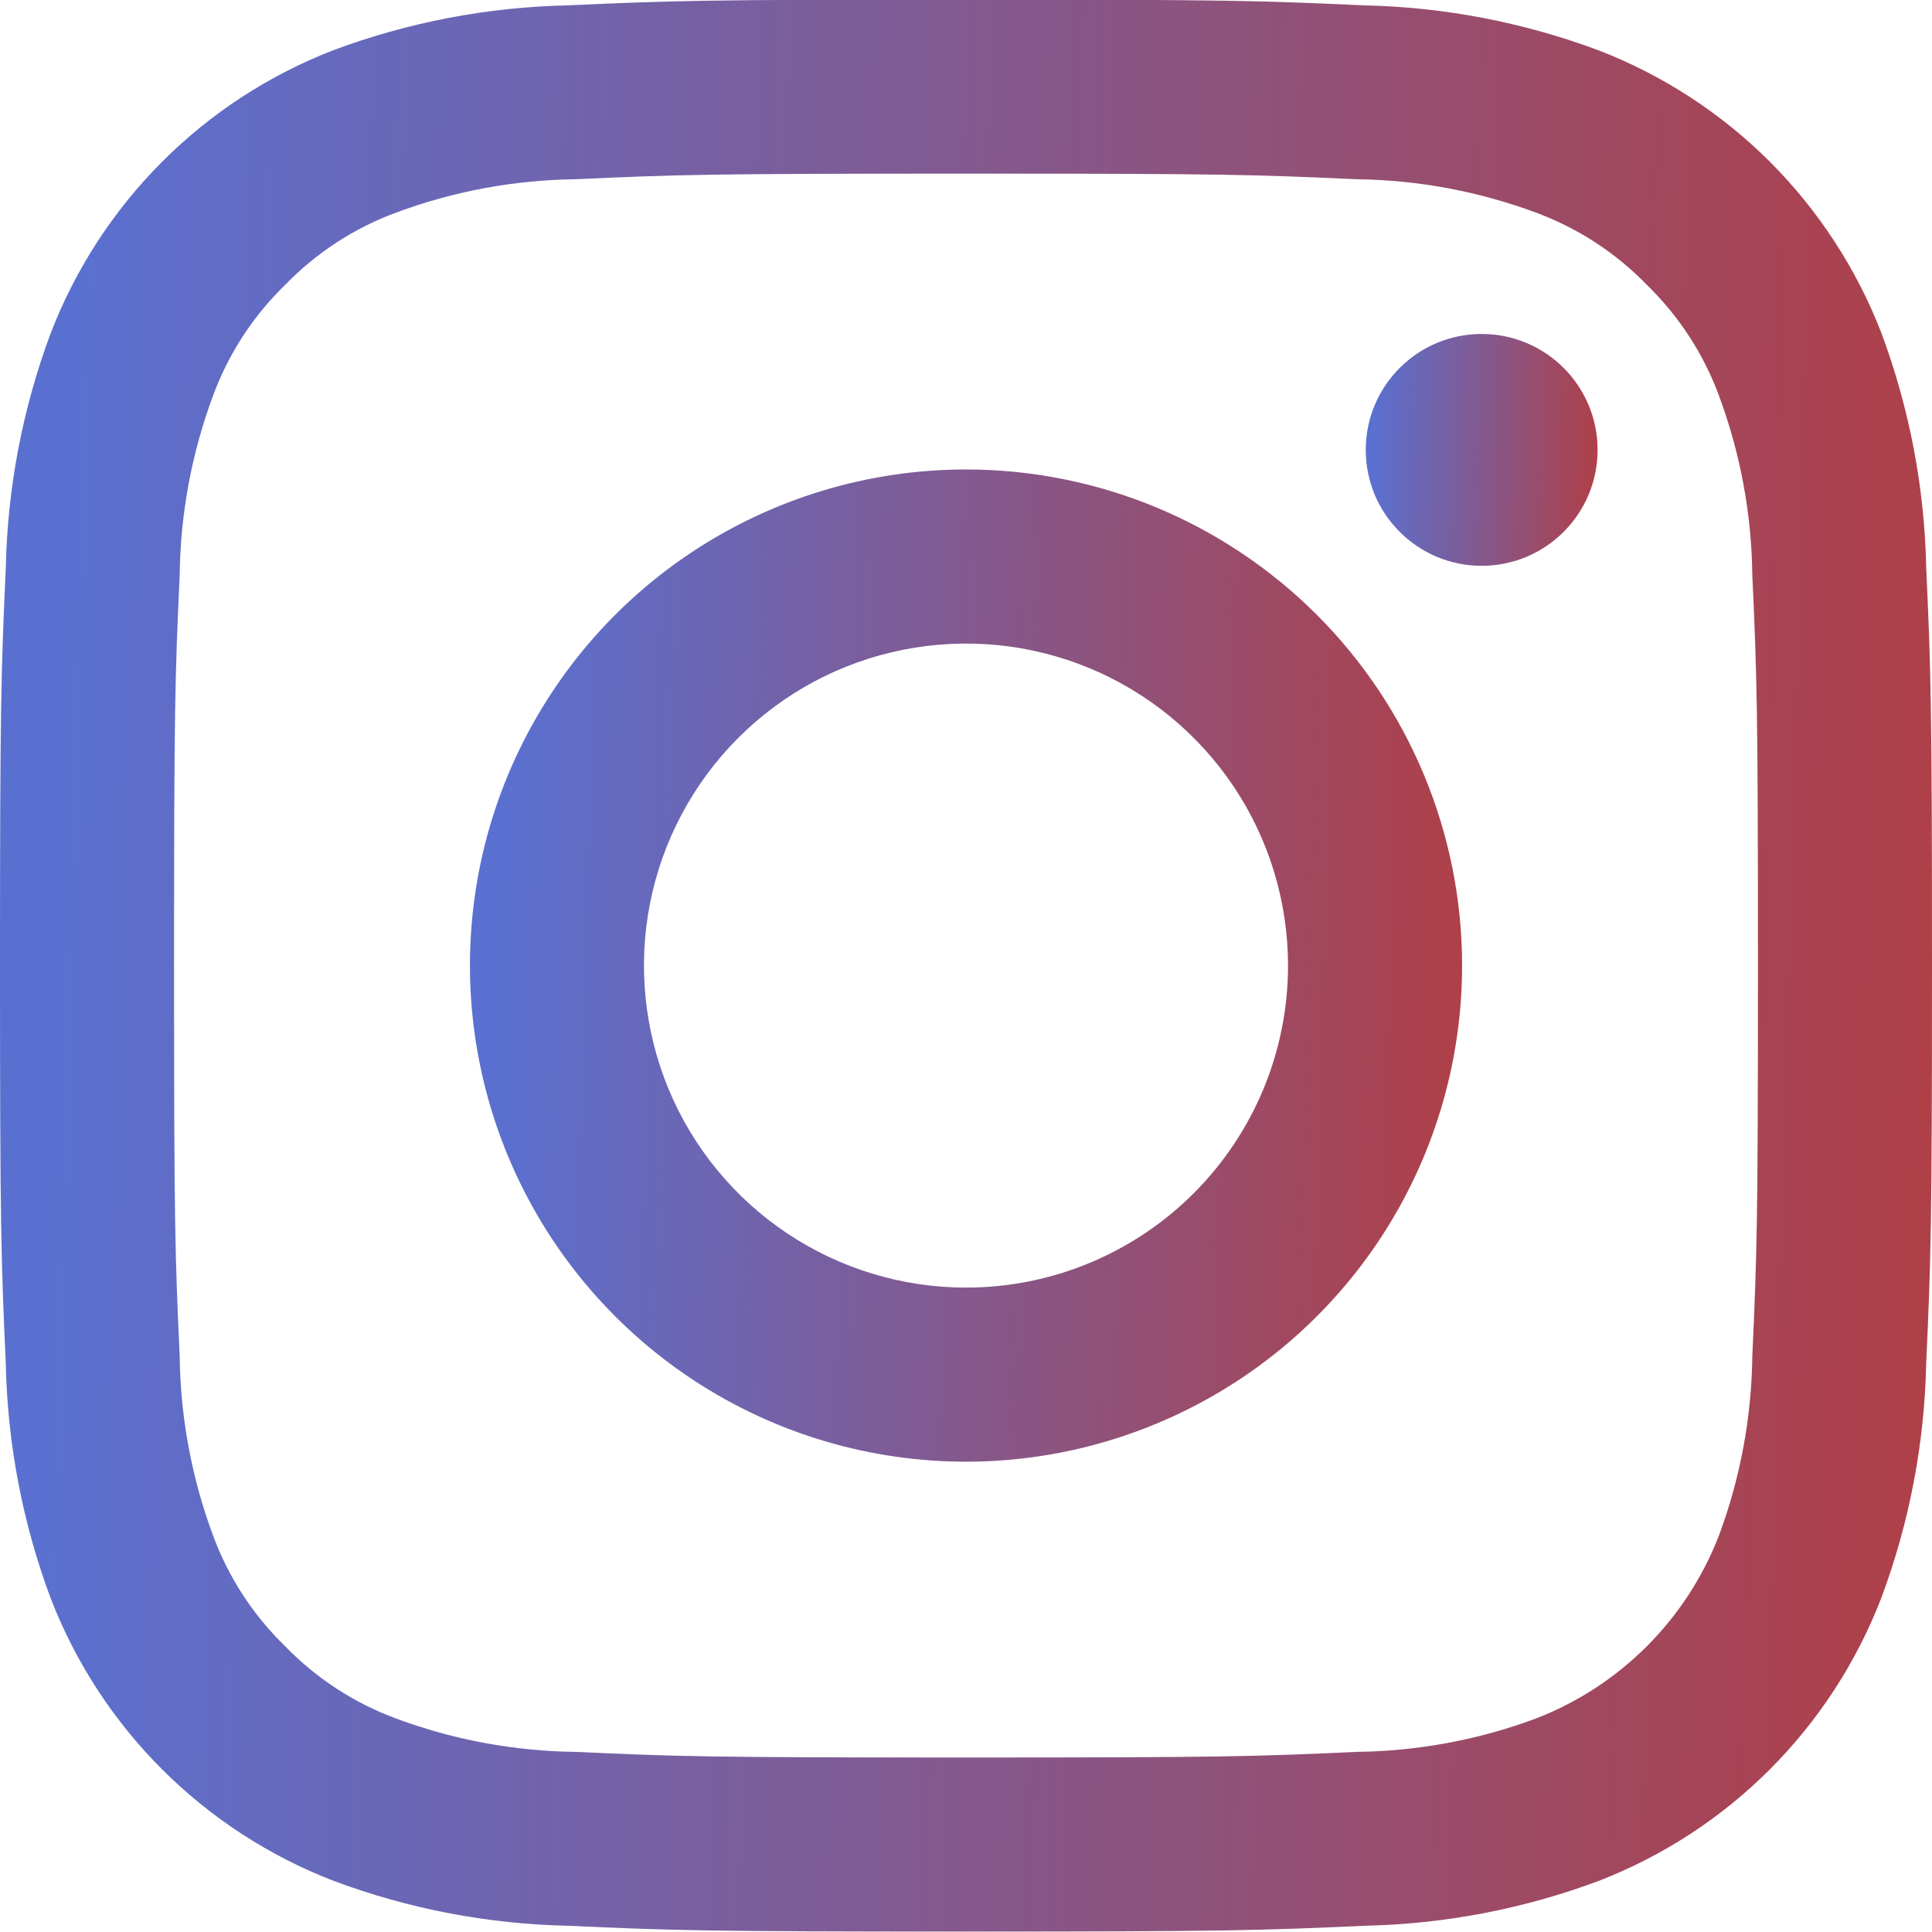
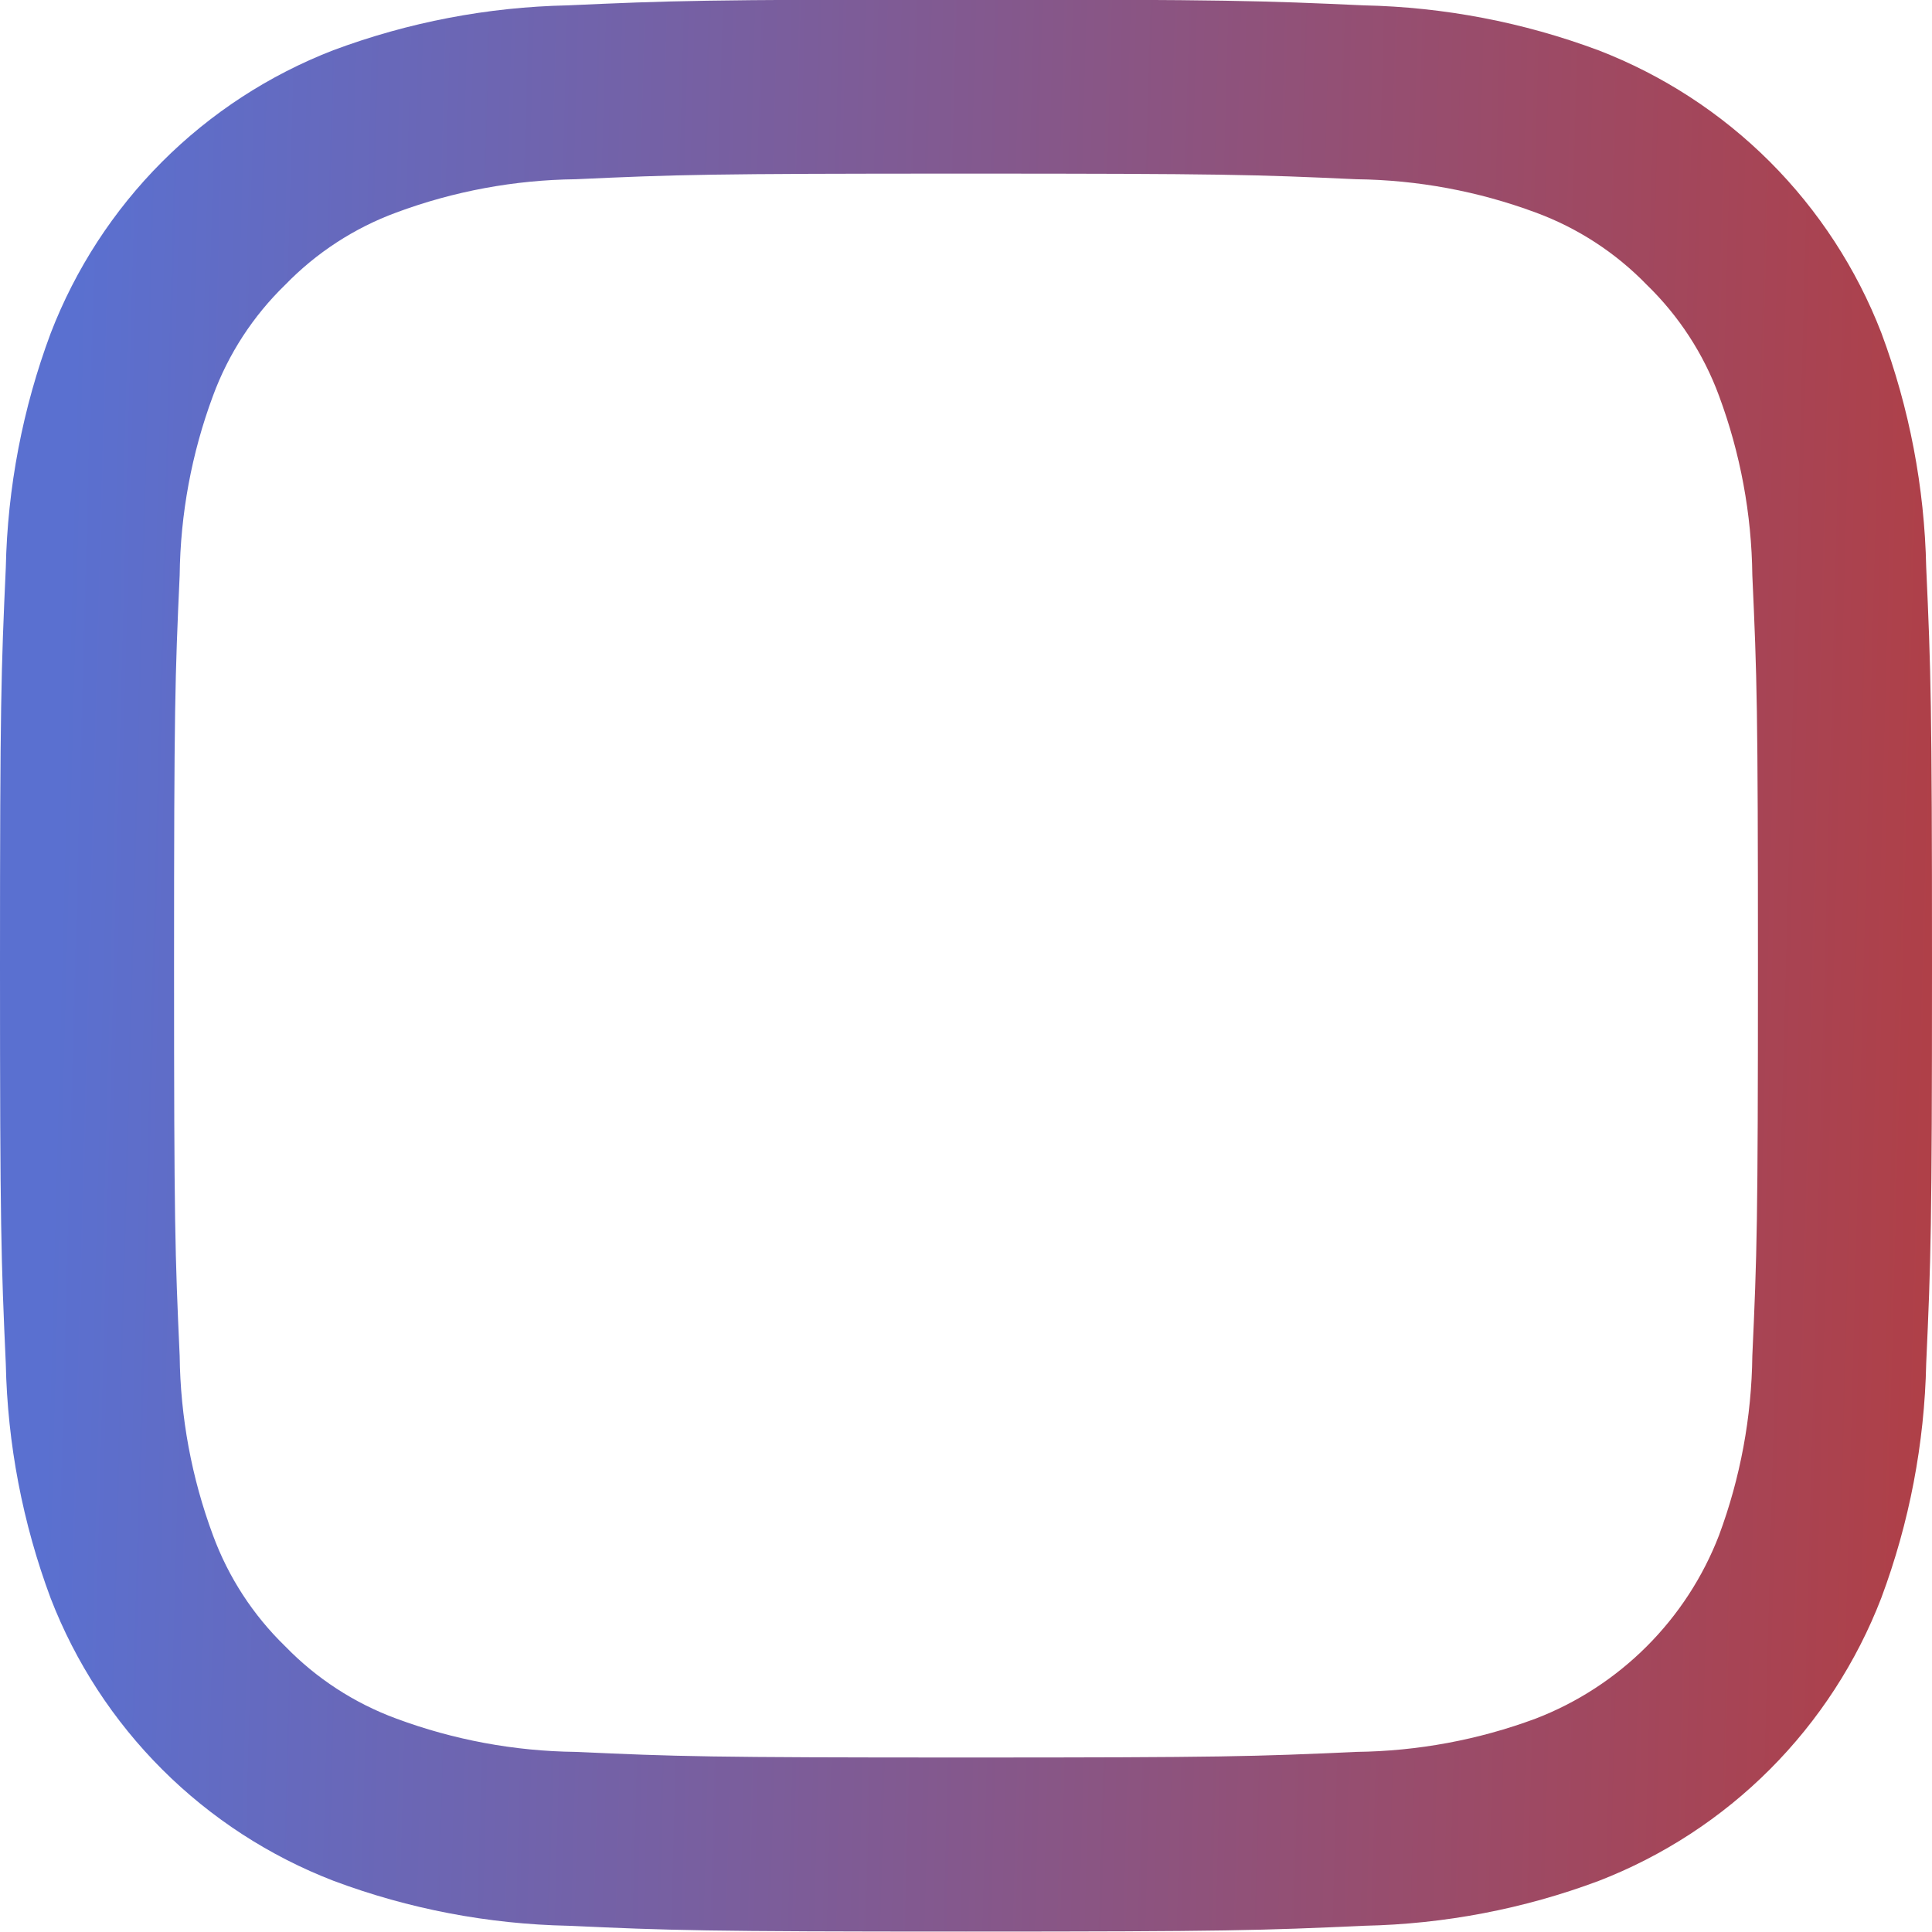
<svg xmlns="http://www.w3.org/2000/svg" width="22" height="22" viewBox="0 0 22 22" fill="none">
  <path d="M11 1.977C13.937 1.977 14.285 1.988 15.445 2.041C16.142 2.049 16.833 2.177 17.487 2.42C17.965 2.596 18.397 2.877 18.752 3.243C19.118 3.598 19.399 4.03 19.575 4.508C19.818 5.162 19.946 5.853 19.954 6.55C20.007 7.71 20.018 8.058 20.018 10.995C20.018 13.932 20.007 14.28 19.954 15.44C19.946 16.137 19.818 16.828 19.575 17.482C19.392 17.957 19.112 18.387 18.752 18.747C18.392 19.107 17.962 19.387 17.487 19.57C16.833 19.813 16.142 19.941 15.445 19.949C14.285 20.002 13.937 20.013 11 20.013C8.063 20.013 7.715 20.002 6.555 19.949C5.858 19.941 5.167 19.813 4.513 19.57C4.035 19.394 3.603 19.113 3.248 18.747C2.882 18.392 2.601 17.96 2.425 17.482C2.182 16.828 2.054 16.137 2.046 15.44C1.993 14.28 1.982 13.932 1.982 10.995C1.982 8.058 1.993 7.71 2.046 6.55C2.054 5.853 2.182 5.162 2.425 4.508C2.601 4.03 2.882 3.598 3.248 3.243C3.603 2.877 4.035 2.596 4.513 2.42C5.167 2.177 5.858 2.049 6.555 2.041C7.715 1.988 8.063 1.977 11 1.977ZM11 -0.005C8.013 -0.005 7.638 0.008 6.465 0.061C5.553 0.08 4.65 0.253 3.795 0.572C3.064 0.855 2.399 1.288 1.845 1.843C1.291 2.398 0.859 3.063 0.577 3.795C0.258 4.65 0.085 5.553 0.066 6.465C0.013 7.633 0 8.008 0 10.995C0 13.982 0.013 14.357 0.066 15.53C0.085 16.442 0.258 17.345 0.577 18.2C0.86 18.932 1.293 19.596 1.848 20.15C2.403 20.704 3.068 21.136 3.8 21.418C4.655 21.738 5.558 21.91 6.47 21.929C7.638 21.982 8.013 21.995 11 21.995C13.987 21.995 14.362 21.982 15.535 21.929C16.447 21.91 17.35 21.738 18.205 21.418C18.936 21.135 19.601 20.702 20.155 20.147C20.709 19.592 21.141 18.927 21.423 18.195C21.742 17.34 21.915 16.438 21.934 15.525C21.987 14.357 22 13.982 22 10.995C22 8.008 21.987 7.633 21.934 6.46C21.915 5.548 21.742 4.645 21.423 3.79C21.14 3.059 20.707 2.395 20.152 1.84C19.597 1.286 18.932 0.854 18.2 0.572C17.345 0.253 16.442 0.08 15.53 0.061C14.362 0.008 13.987 -0.005 11 -0.005Z" fill="url(#paint0_linear_140_1173)" />
-   <path d="M11 5.346C9.883 5.346 8.791 5.678 7.862 6.298C6.933 6.919 6.209 7.801 5.781 8.833C5.353 9.866 5.242 11.002 5.46 12.097C5.678 13.193 6.216 14.2 7.006 14.99C7.796 15.78 8.802 16.318 9.898 16.536C10.994 16.754 12.13 16.642 13.162 16.214C14.194 15.787 15.076 15.063 15.697 14.134C16.318 13.205 16.649 12.113 16.649 10.995C16.649 9.497 16.054 8.06 14.995 7.001C13.935 5.941 12.498 5.346 11 5.346ZM11 14.662C10.275 14.662 9.566 14.447 8.963 14.044C8.36 13.641 7.89 13.069 7.612 12.399C7.335 11.728 7.262 10.991 7.403 10.28C7.545 9.568 7.894 8.915 8.407 8.402C8.92 7.889 9.573 7.54 10.285 7.399C10.996 7.257 11.733 7.33 12.403 7.607C13.073 7.885 13.646 8.355 14.049 8.958C14.452 9.561 14.667 10.27 14.667 10.995C14.667 11.968 14.281 12.9 13.593 13.588C12.905 14.276 11.973 14.662 11 14.662Z" fill="url(#paint1_linear_140_1173)" />
-   <path d="M16.872 6.443C17.601 6.443 18.192 5.852 18.192 5.123C18.192 4.394 17.601 3.803 16.872 3.803C16.143 3.803 15.552 4.394 15.552 5.123C15.552 5.852 16.143 6.443 16.872 6.443Z" fill="url(#paint2_linear_140_1173)" />
  <defs>
    <linearGradient id="paint0_linear_140_1173" x1="0.883" y1="1.43" x2="23.018" y2="2.024" gradientUnits="userSpaceOnUse">
      <stop stop-color="#5A70D0" />
      <stop offset="1" stop-color="#B23E43" />
    </linearGradient>
    <linearGradient id="paint1_linear_140_1173" x1="5.805" y1="6.083" x2="17.172" y2="6.388" gradientUnits="userSpaceOnUse">
      <stop stop-color="#5A70D0" />
      <stop offset="1" stop-color="#B23E43" />
    </linearGradient>
    <linearGradient id="paint2_linear_140_1173" x1="15.658" y1="3.975" x2="18.314" y2="4.047" gradientUnits="userSpaceOnUse">
      <stop stop-color="#5A70D0" />
      <stop offset="1" stop-color="#B23E43" />
    </linearGradient>
  </defs>
</svg>